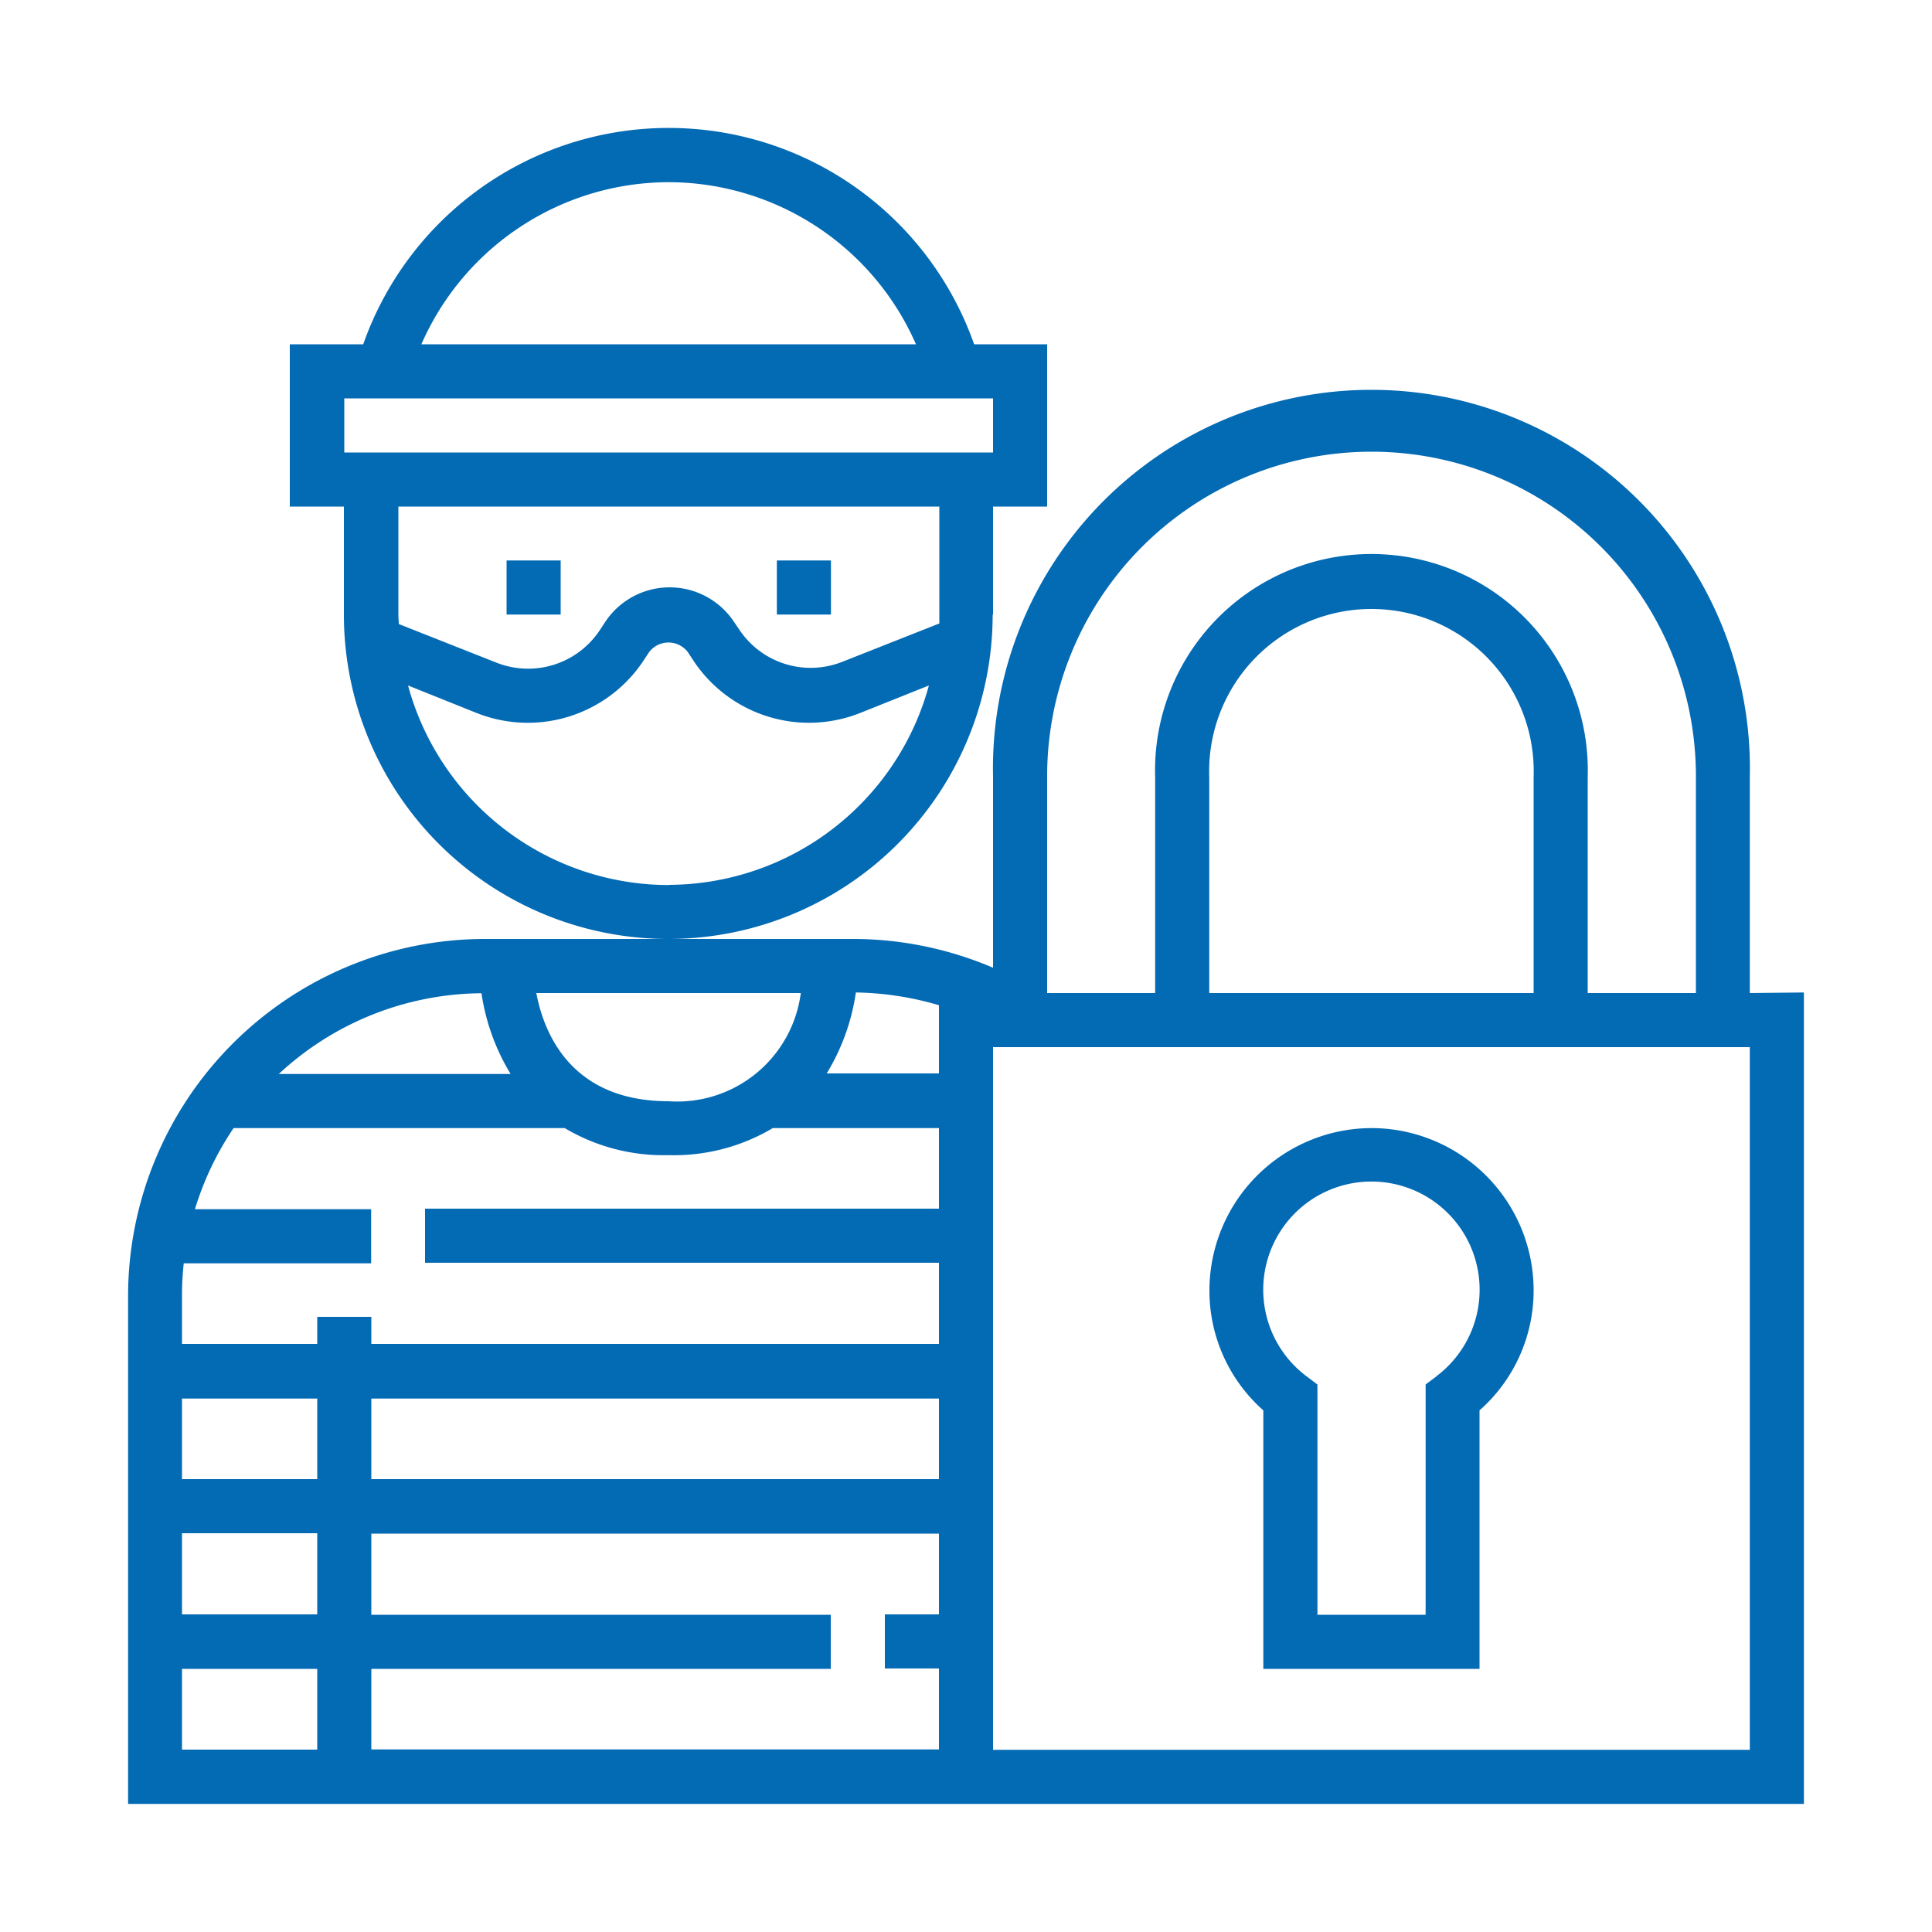
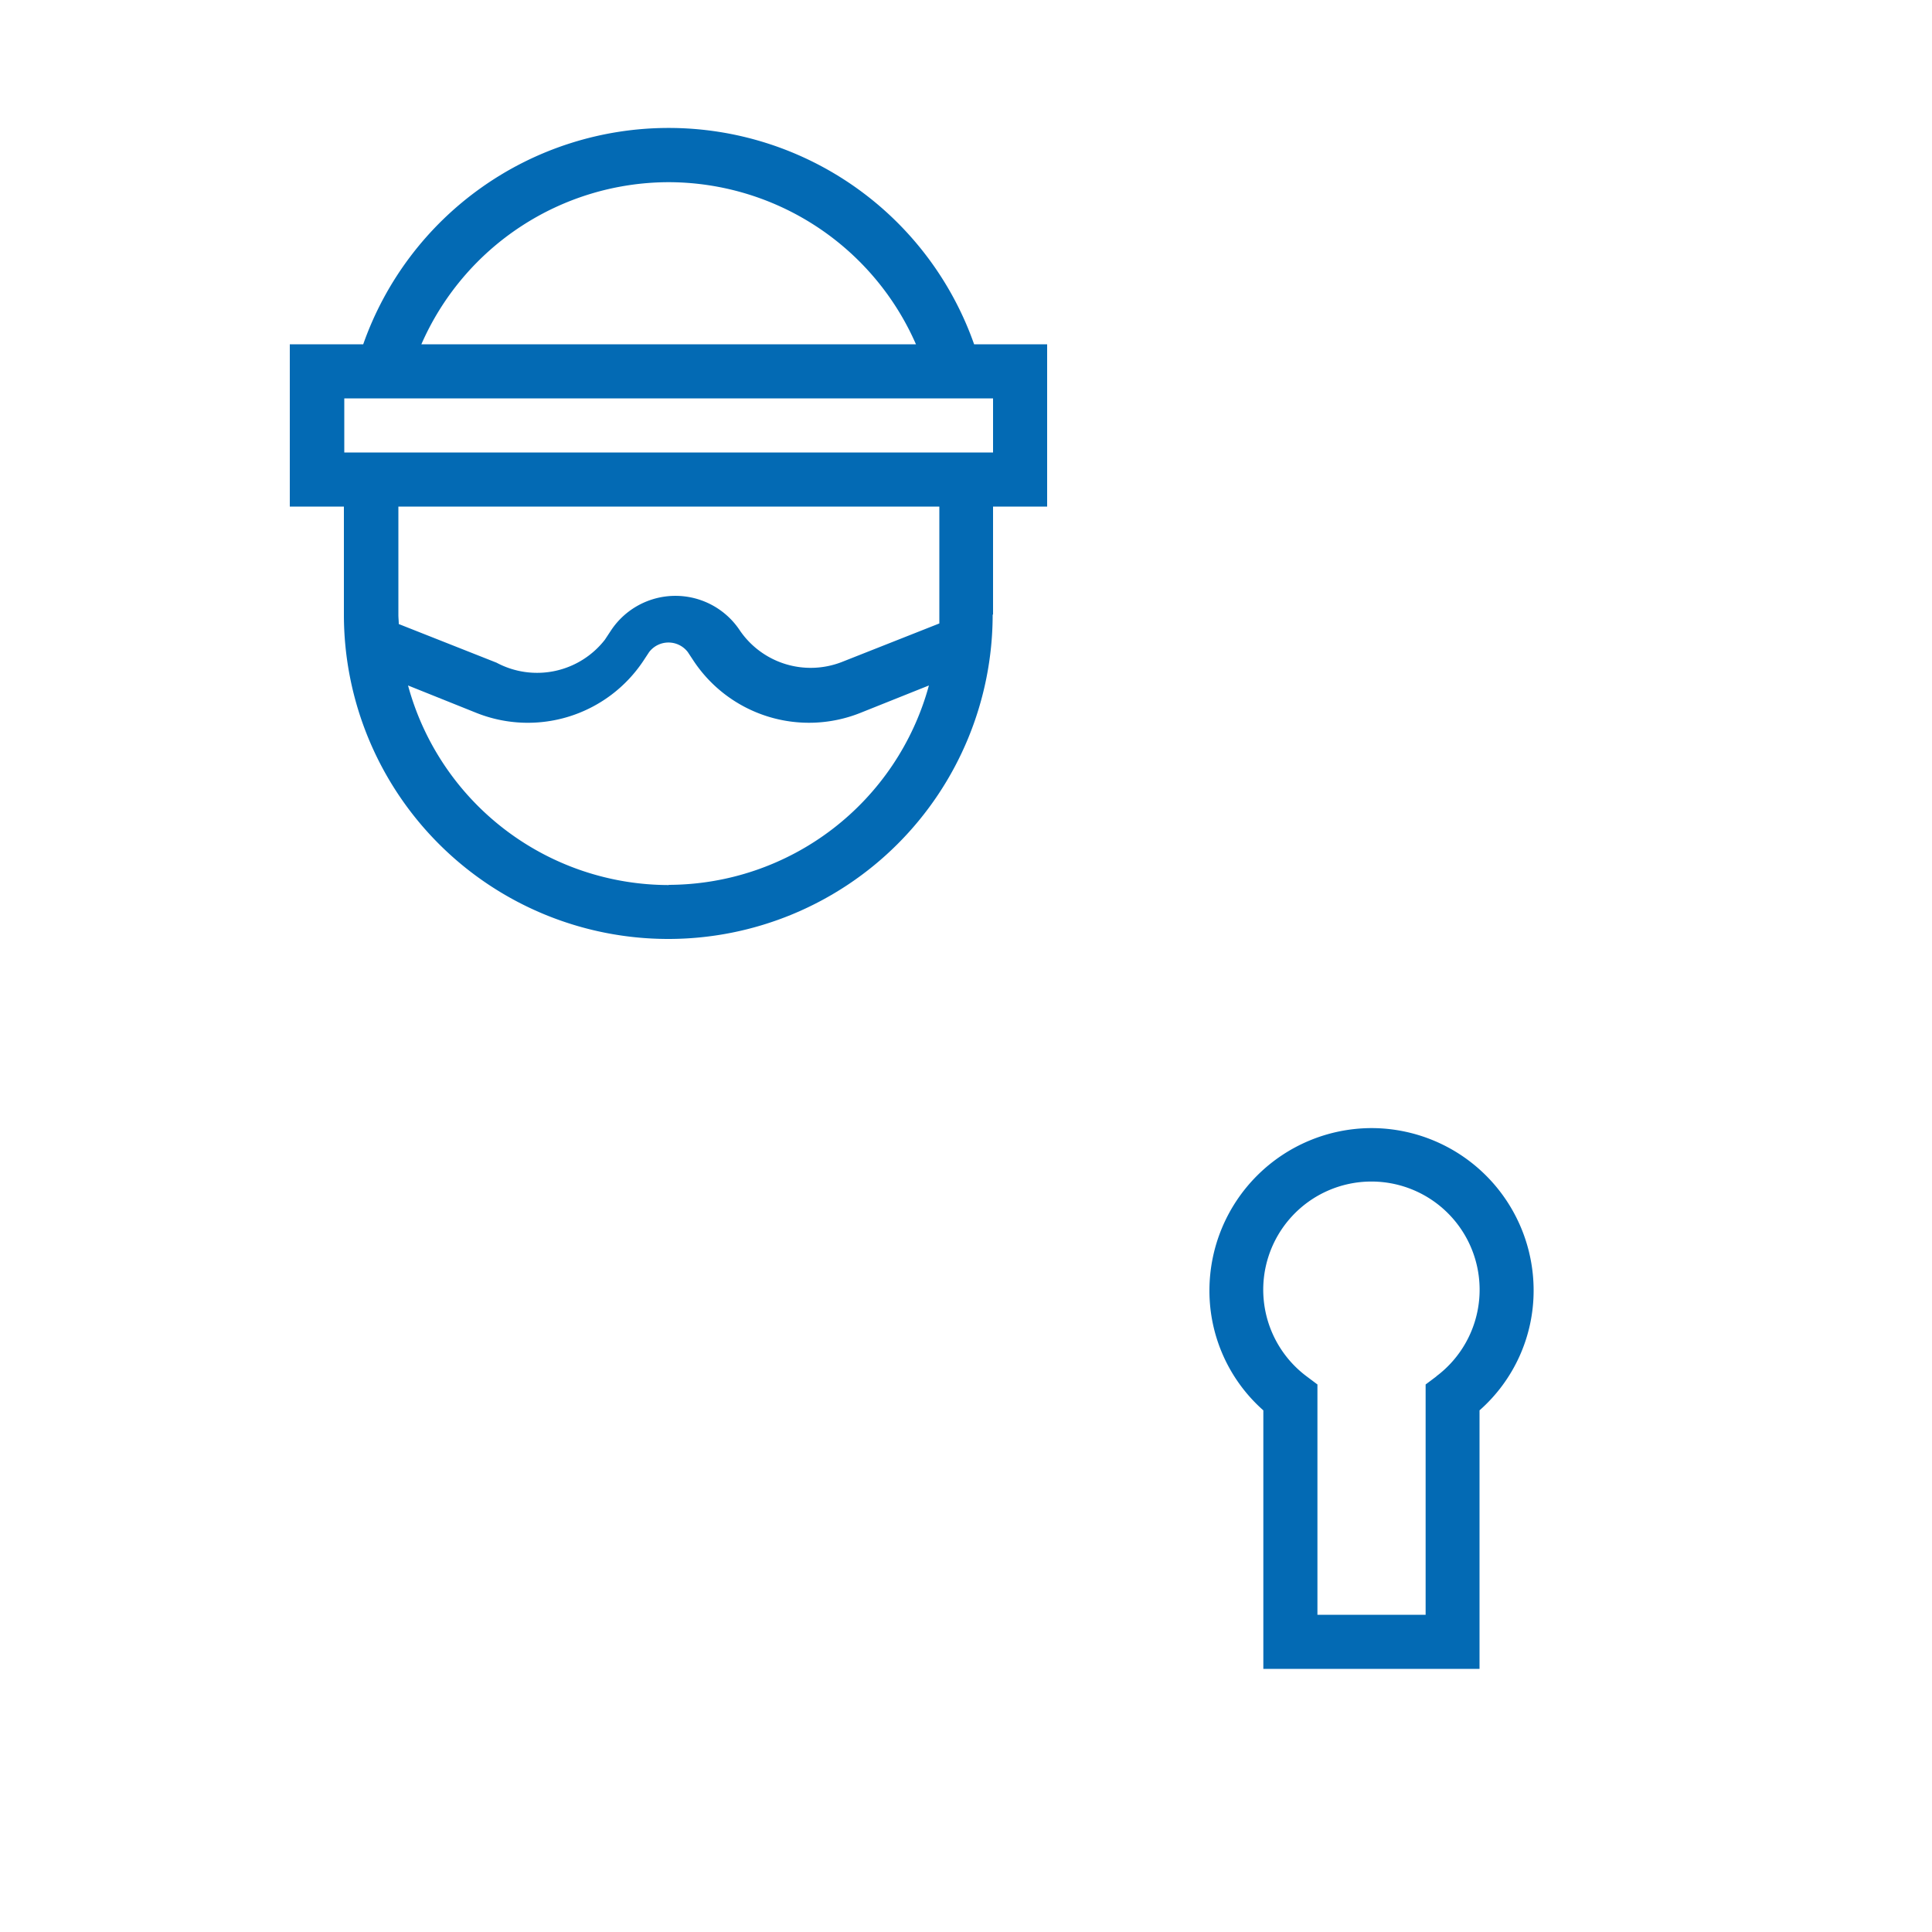
<svg xmlns="http://www.w3.org/2000/svg" id="Layer_1" data-name="Layer 1" viewBox="0 0 100 100">
  <defs>
    <style>.cls-1{fill:#036ab4;}</style>
  </defs>
-   <path class="cls-1" d="M51.4,31.81V26.22h2.8v-8.4H50.42a16.76,16.76,0,0,0-31.62,0H15v8.4h2.8v5.59a16.79,16.79,0,0,0,33.58,0ZM34.61,9.43a14,14,0,0,1,12.8,8.39H21.81A14,14,0,0,1,34.61,9.43ZM17.82,20.62H51.4v2.8H17.82Zm2.8,11.19V26.22h28v5.59c0,.16,0,.31,0,.46l-5.06,2a4.44,4.44,0,0,1-5.26-1.63L38,32.2a4,4,0,0,0-6.68,0l-.31.47A4.45,4.45,0,0,1,25.7,34.3l-5.06-2C20.64,32.12,20.62,32,20.62,31.81Zm14,14A14,14,0,0,1,21.12,35.48l3.54,1.42a7.18,7.18,0,0,0,8.63-2.68l.31-.47a1.26,1.26,0,0,1,2,0l.31.47a7.17,7.17,0,0,0,8.62,2.68l3.55-1.42A14,14,0,0,1,34.61,45.8Z" />
-   <rect class="cls-1" x="26.22" y="29.01" width="2.8" height="2.8" />
-   <rect class="cls-1" x="40.21" y="29.01" width="2.8" height="2.8" />
-   <path class="cls-1" d="M90.57,51.4V40.21a19.59,19.59,0,1,0-39.17,0v9.88a18.48,18.48,0,0,0-7.28-1.49h-19A18.49,18.49,0,0,0,6.63,67.07v26.3H93.37v-42Zm-49.12,0A6.45,6.45,0,0,1,34.61,57c-5.06,0-6.46-3.53-6.85-5.6Zm-16.53,0a11.16,11.16,0,0,0,1.51,4.19h-12A15.56,15.56,0,0,1,24.92,51.41Zm-8.5,39.16h-7V86.38h7Zm0-7h-7v-4.2h7Zm0-7h-7V72.39h7Zm32.18,7H45.8v2.8h2.8v4.19H19.22V86.38H43v-2.8H19.22v-4.2H48.6Zm0-7H19.22V72.39H48.6Zm0-14H22v2.8H48.6v4.2H19.22v-1.4h-2.8v1.4h-7V67.07a15.48,15.48,0,0,1,.09-1.68h9.7v-2.8H10.09a15.53,15.53,0,0,1,2-4.2H29.23a10,10,0,0,0,5.38,1.4A10,10,0,0,0,40,58.39H48.6Zm0-7H42.79a11.1,11.1,0,0,0,1.51-4.19,16,16,0,0,1,4.3.66Zm5.6-15.39a16.79,16.79,0,0,1,33.58,0V51.4h-5.6V40.21a11.2,11.2,0,1,0-22.39,0V51.4H54.2Zm25.18,0V51.4H62.59V40.21a8.4,8.4,0,1,1,16.79,0ZM90.57,90.57H51.4V54.2H90.57Z" />
+   <path class="cls-1" d="M51.4,31.81V26.22h2.8v-8.4H50.42a16.76,16.76,0,0,0-31.62,0H15v8.4h2.8v5.59a16.79,16.79,0,0,0,33.58,0ZM34.61,9.43a14,14,0,0,1,12.8,8.39H21.81A14,14,0,0,1,34.61,9.43ZM17.82,20.62H51.4v2.8H17.82Zm2.8,11.19V26.22h28v5.59c0,.16,0,.31,0,.46l-5.06,2a4.44,4.44,0,0,1-5.26-1.63a4,4,0,0,0-6.68,0l-.31.47A4.45,4.45,0,0,1,25.7,34.3l-5.06-2C20.64,32.12,20.62,32,20.62,31.81Zm14,14A14,14,0,0,1,21.12,35.48l3.54,1.42a7.18,7.18,0,0,0,8.63-2.68l.31-.47a1.26,1.26,0,0,1,2,0l.31.47a7.17,7.17,0,0,0,8.62,2.68l3.55-1.42A14,14,0,0,1,34.61,45.8Z" />
  <path class="cls-1" d="M71,58.39a8.41,8.41,0,0,0-8.4,8.4A8.26,8.26,0,0,0,65.39,73V86.38H76.58V73a8.26,8.26,0,0,0,2.8-6.22A8.4,8.4,0,0,0,71,58.39Zm3.35,12.85-.56.42V83.58H68.19V71.66l-.56-.42a5.6,5.6,0,1,1,6.71,0Z" />
</svg>